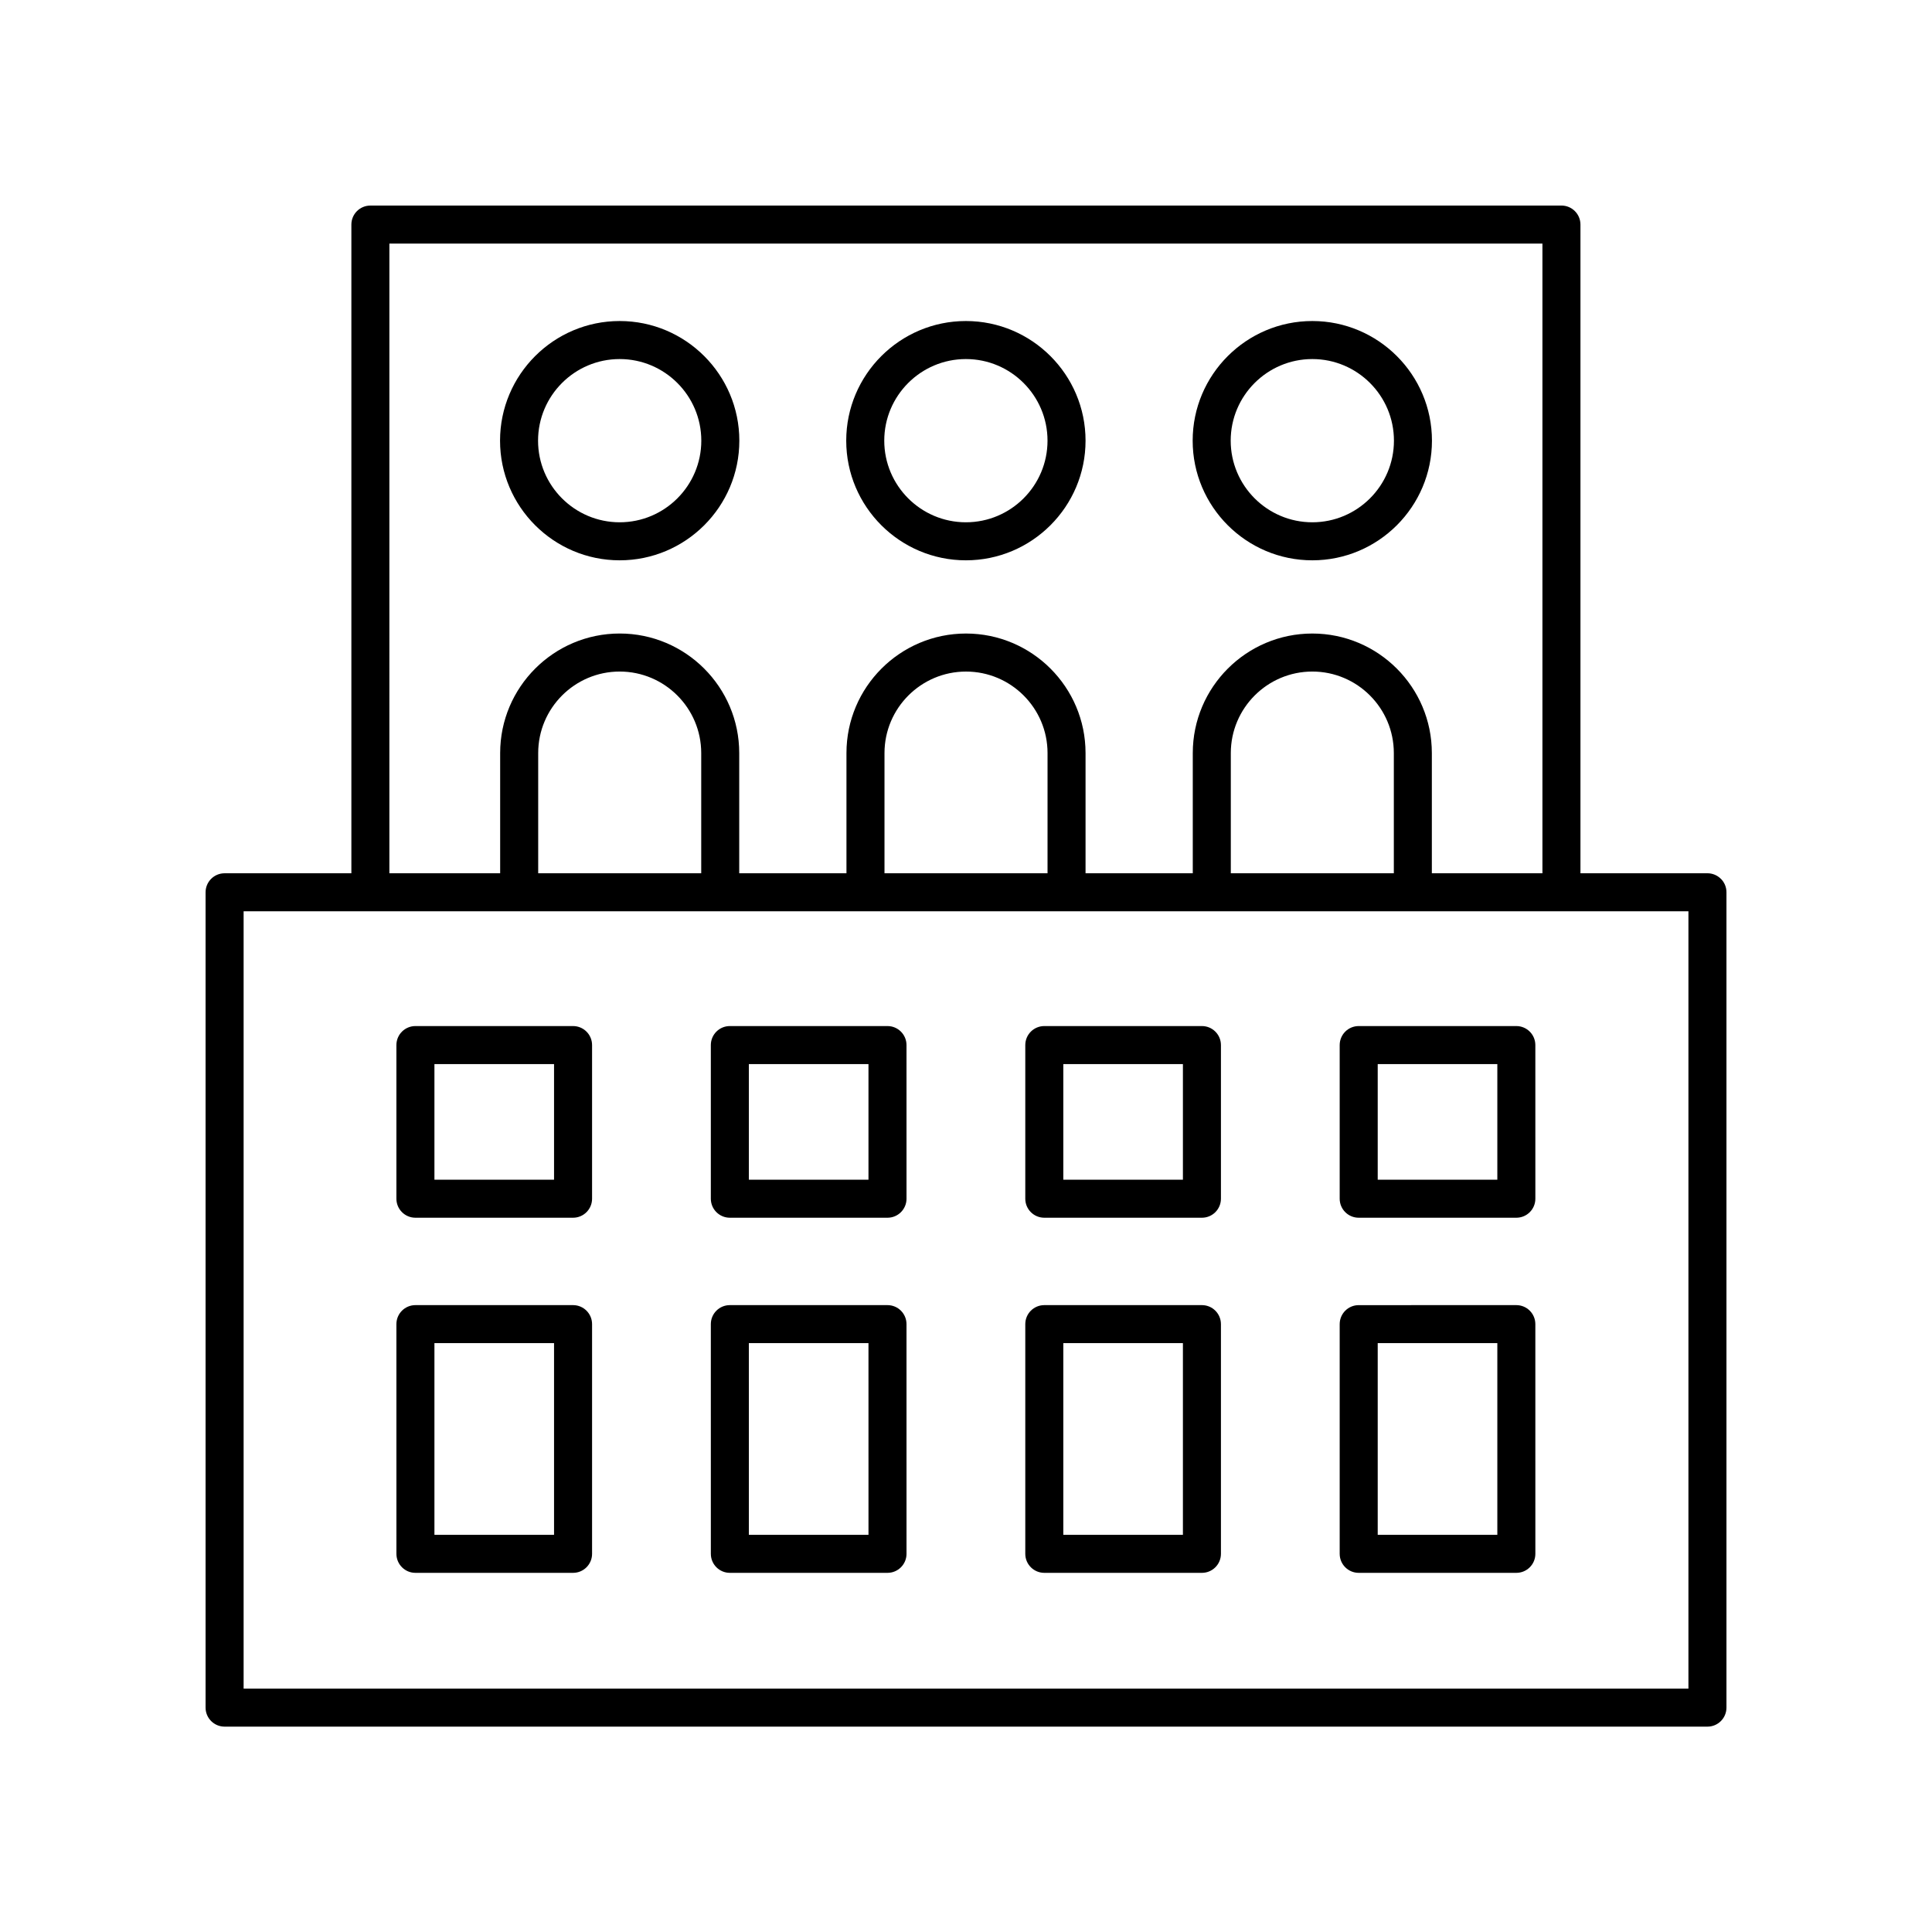
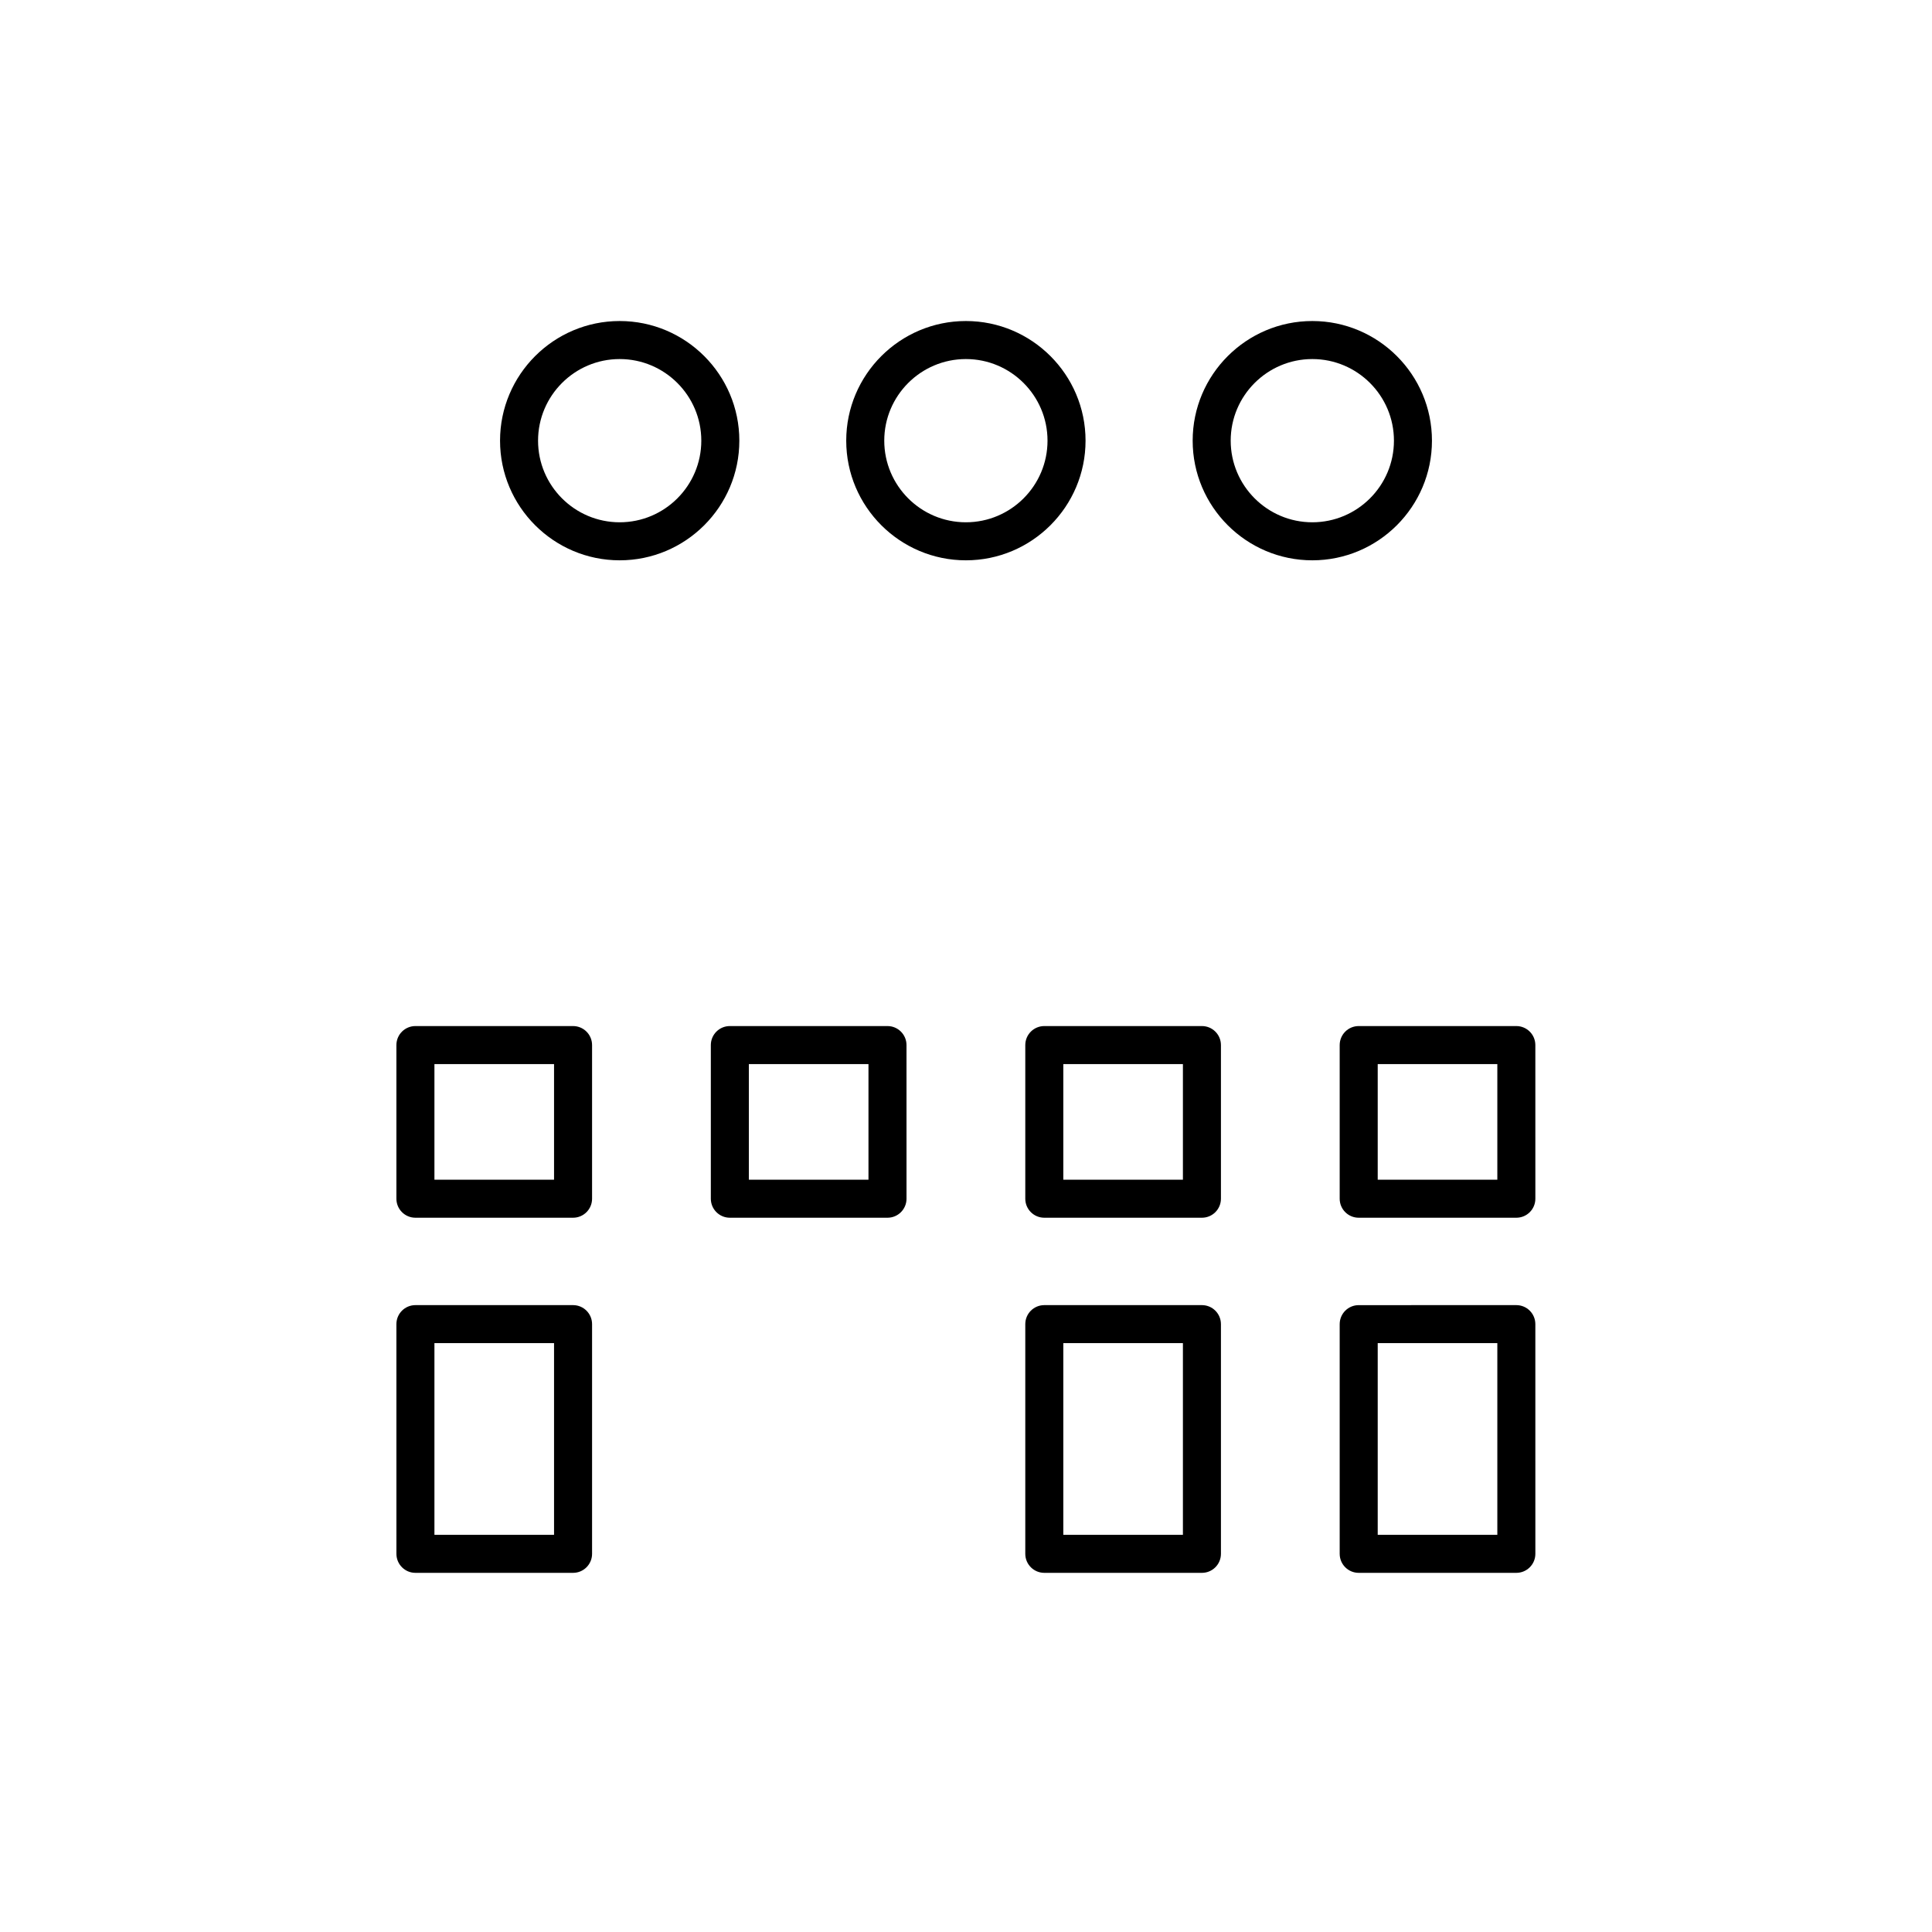
<svg xmlns="http://www.w3.org/2000/svg" fill="#000000" width="800px" height="800px" version="1.1" viewBox="144 144 512 512">
  <g>
-     <path d="m600.05 376.9c-0.945-0.945-2.223-1.477-3.562-1.477h-33.652v-171.91c0-2.781-2.254-5.039-5.039-5.039l-315.64 0.004c-2.785 0-5.039 2.254-5.039 5.039v171.91h-33.598c-2.785 0-5.039 2.254-5.039 5.039v216.07c0 2.781 2.254 5.039 5.039 5.039h392.97c2.785 0 5.039-2.254 5.039-5.039v-216.09c0-1.336-0.531-2.617-1.477-3.559zm-352.86-168.35h305.57v166.87h-29.305v-31.848c0-17.469-14.211-31.68-31.676-31.68-17.465 0-31.68 14.211-31.68 31.68v31.848h-28.418v-31.848c0-17.469-14.215-31.68-31.68-31.68s-31.68 14.211-31.68 31.68v31.848h-28.418v-31.852c0-17.469-14.215-31.68-31.68-31.68s-31.676 14.211-31.676 31.68v31.852h-29.359zm266.19 166.87h-43.203v-31.848c0-11.91 9.691-21.605 21.605-21.605 11.91 0 21.598 9.691 21.598 21.605zm-91.773 0.004h-43.207v-31.848c0-11.91 9.691-21.605 21.605-21.605 11.91 0 21.605 9.691 21.605 21.605zm-91.777 0h-43.203v-31.852c0-11.91 9.688-21.605 21.598-21.605s21.605 9.691 21.605 21.605zm261.62 216.08h-382.89v-206l382.89-0.008z" />
    <path d="m254.09 466.71h41.777c2.785 0 5.039-2.254 5.039-5.039v-40.715c0-2.781-2.254-5.039-5.039-5.039h-41.777c-2.785 0-5.039 2.254-5.039 5.039v40.719c0.004 2.781 2.258 5.035 5.039 5.035zm5.039-40.719h31.699v30.641h-31.699z" />
    <path d="m337.42 466.71h41.777c2.785 0 5.039-2.254 5.039-5.039l-0.004-40.715c0-2.781-2.254-5.039-5.039-5.039h-41.777c-2.785 0-5.039 2.254-5.039 5.039v40.719c0.004 2.781 2.258 5.035 5.043 5.035zm5.035-40.719h31.699v30.641h-31.699z" />
    <path d="m420.75 466.71h41.77c2.785 0 5.039-2.254 5.039-5.039v-40.715c0-2.781-2.254-5.039-5.039-5.039h-41.77c-2.785 0-5.039 2.254-5.039 5.039v40.719c0 2.781 2.254 5.035 5.039 5.035zm5.039-40.719h31.695v30.641h-31.695z" />
    <path d="m504.07 466.71h41.777c2.785 0 5.039-2.254 5.039-5.039l-0.004-40.715c0-2.781-2.254-5.039-5.039-5.039h-41.773c-2.785 0-5.039 2.254-5.039 5.039v40.719c0 2.781 2.254 5.035 5.039 5.035zm5.039-40.719h31.699v30.641l-31.699 0.004z" />
    <path d="m254.09 560.82h41.777c2.785 0 5.039-2.254 5.039-5.039v-60.871c0-2.781-2.254-5.039-5.039-5.039h-41.777c-2.785 0-5.039 2.254-5.039 5.039l0.004 60.871c0 2.781 2.254 5.039 5.035 5.039zm5.039-60.871h31.699v50.793h-31.699z" />
-     <path d="m337.42 560.82h41.777c2.785 0 5.039-2.254 5.039-5.039l-0.004-60.871c0-2.781-2.254-5.039-5.039-5.039h-41.777c-2.785 0-5.039 2.254-5.039 5.039l0.004 60.871c0 2.781 2.254 5.039 5.039 5.039zm5.035-60.871h31.699l0.004 50.793h-31.699z" />
    <path d="m420.75 560.82h41.77c2.785 0 5.039-2.254 5.039-5.039v-60.871c0-2.781-2.254-5.039-5.039-5.039h-41.77c-2.785 0-5.039 2.254-5.039 5.039v60.871c0 2.781 2.254 5.039 5.039 5.039zm5.039-60.871h31.695v50.793h-31.695z" />
    <path d="m504.07 560.82h41.777c2.785 0 5.039-2.254 5.039-5.039l-0.004-60.871c0-2.781-2.254-5.039-5.039-5.039l-41.773 0.004c-2.785 0-5.039 2.254-5.039 5.039v60.867c0 2.781 2.254 5.039 5.039 5.039zm5.039-60.871h31.699v50.793h-31.699z" />
    <path d="m399.97 292.49c17.484 0 31.711-14.223 31.711-31.707s-14.223-31.707-31.711-31.707c-17.484 0-31.711 14.223-31.711 31.707s14.227 31.707 31.711 31.707zm0-53.336c11.93 0 21.633 9.703 21.633 21.629 0 11.926-9.703 21.629-21.633 21.629s-21.633-9.703-21.633-21.629c0-11.926 9.703-21.629 21.633-21.629z" />
    <path d="m308.22 292.49c17.484 0 31.711-14.223 31.711-31.707s-14.223-31.707-31.711-31.707c-17.48 0-31.703 14.223-31.703 31.707s14.223 31.707 31.703 31.707zm0-53.336c11.93 0 21.633 9.703 21.633 21.629 0 11.926-9.703 21.629-21.633 21.629-11.926 0-21.629-9.703-21.629-21.629 0.004-11.926 9.703-21.629 21.629-21.629z" />
    <path d="m491.78 292.49c17.48 0 31.703-14.223 31.703-31.707s-14.223-31.707-31.703-31.707c-17.484 0-31.711 14.223-31.711 31.707s14.223 31.707 31.711 31.707zm0-53.336c11.926 0 21.629 9.703 21.629 21.629 0 11.926-9.703 21.629-21.629 21.629-11.93 0-21.633-9.703-21.633-21.629 0-11.926 9.699-21.629 21.633-21.629z" />
  </g>
</svg>